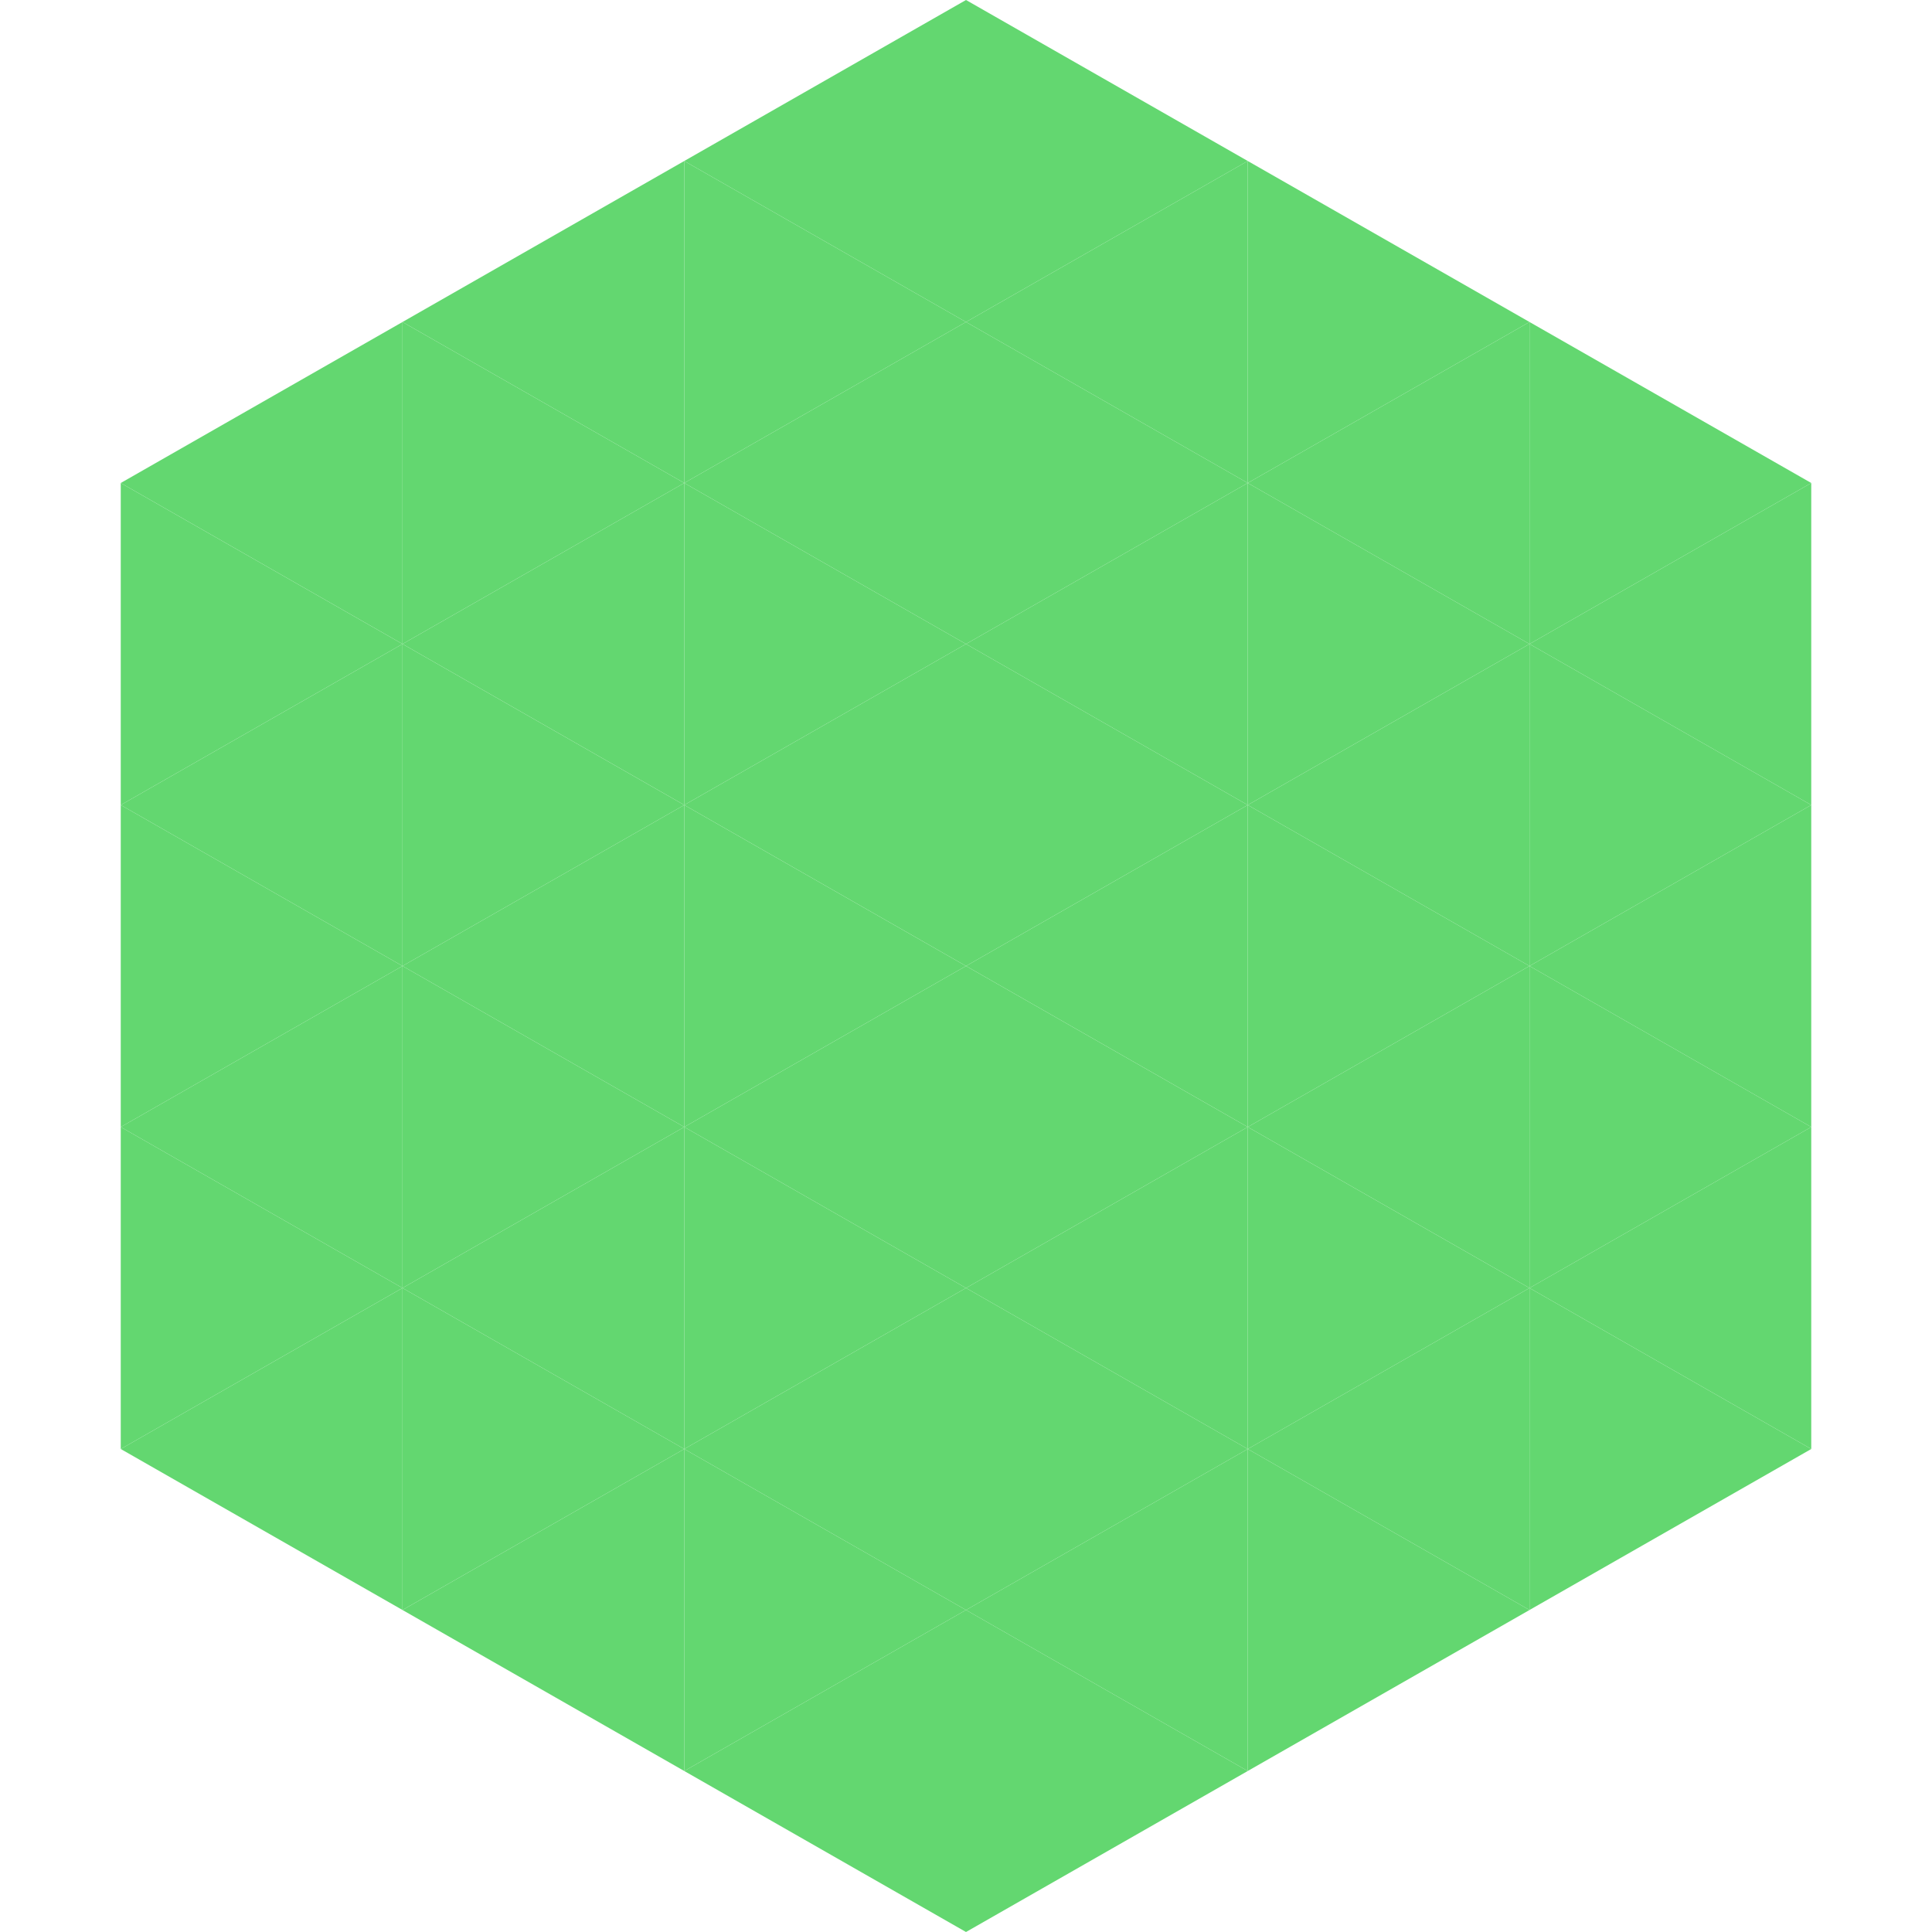
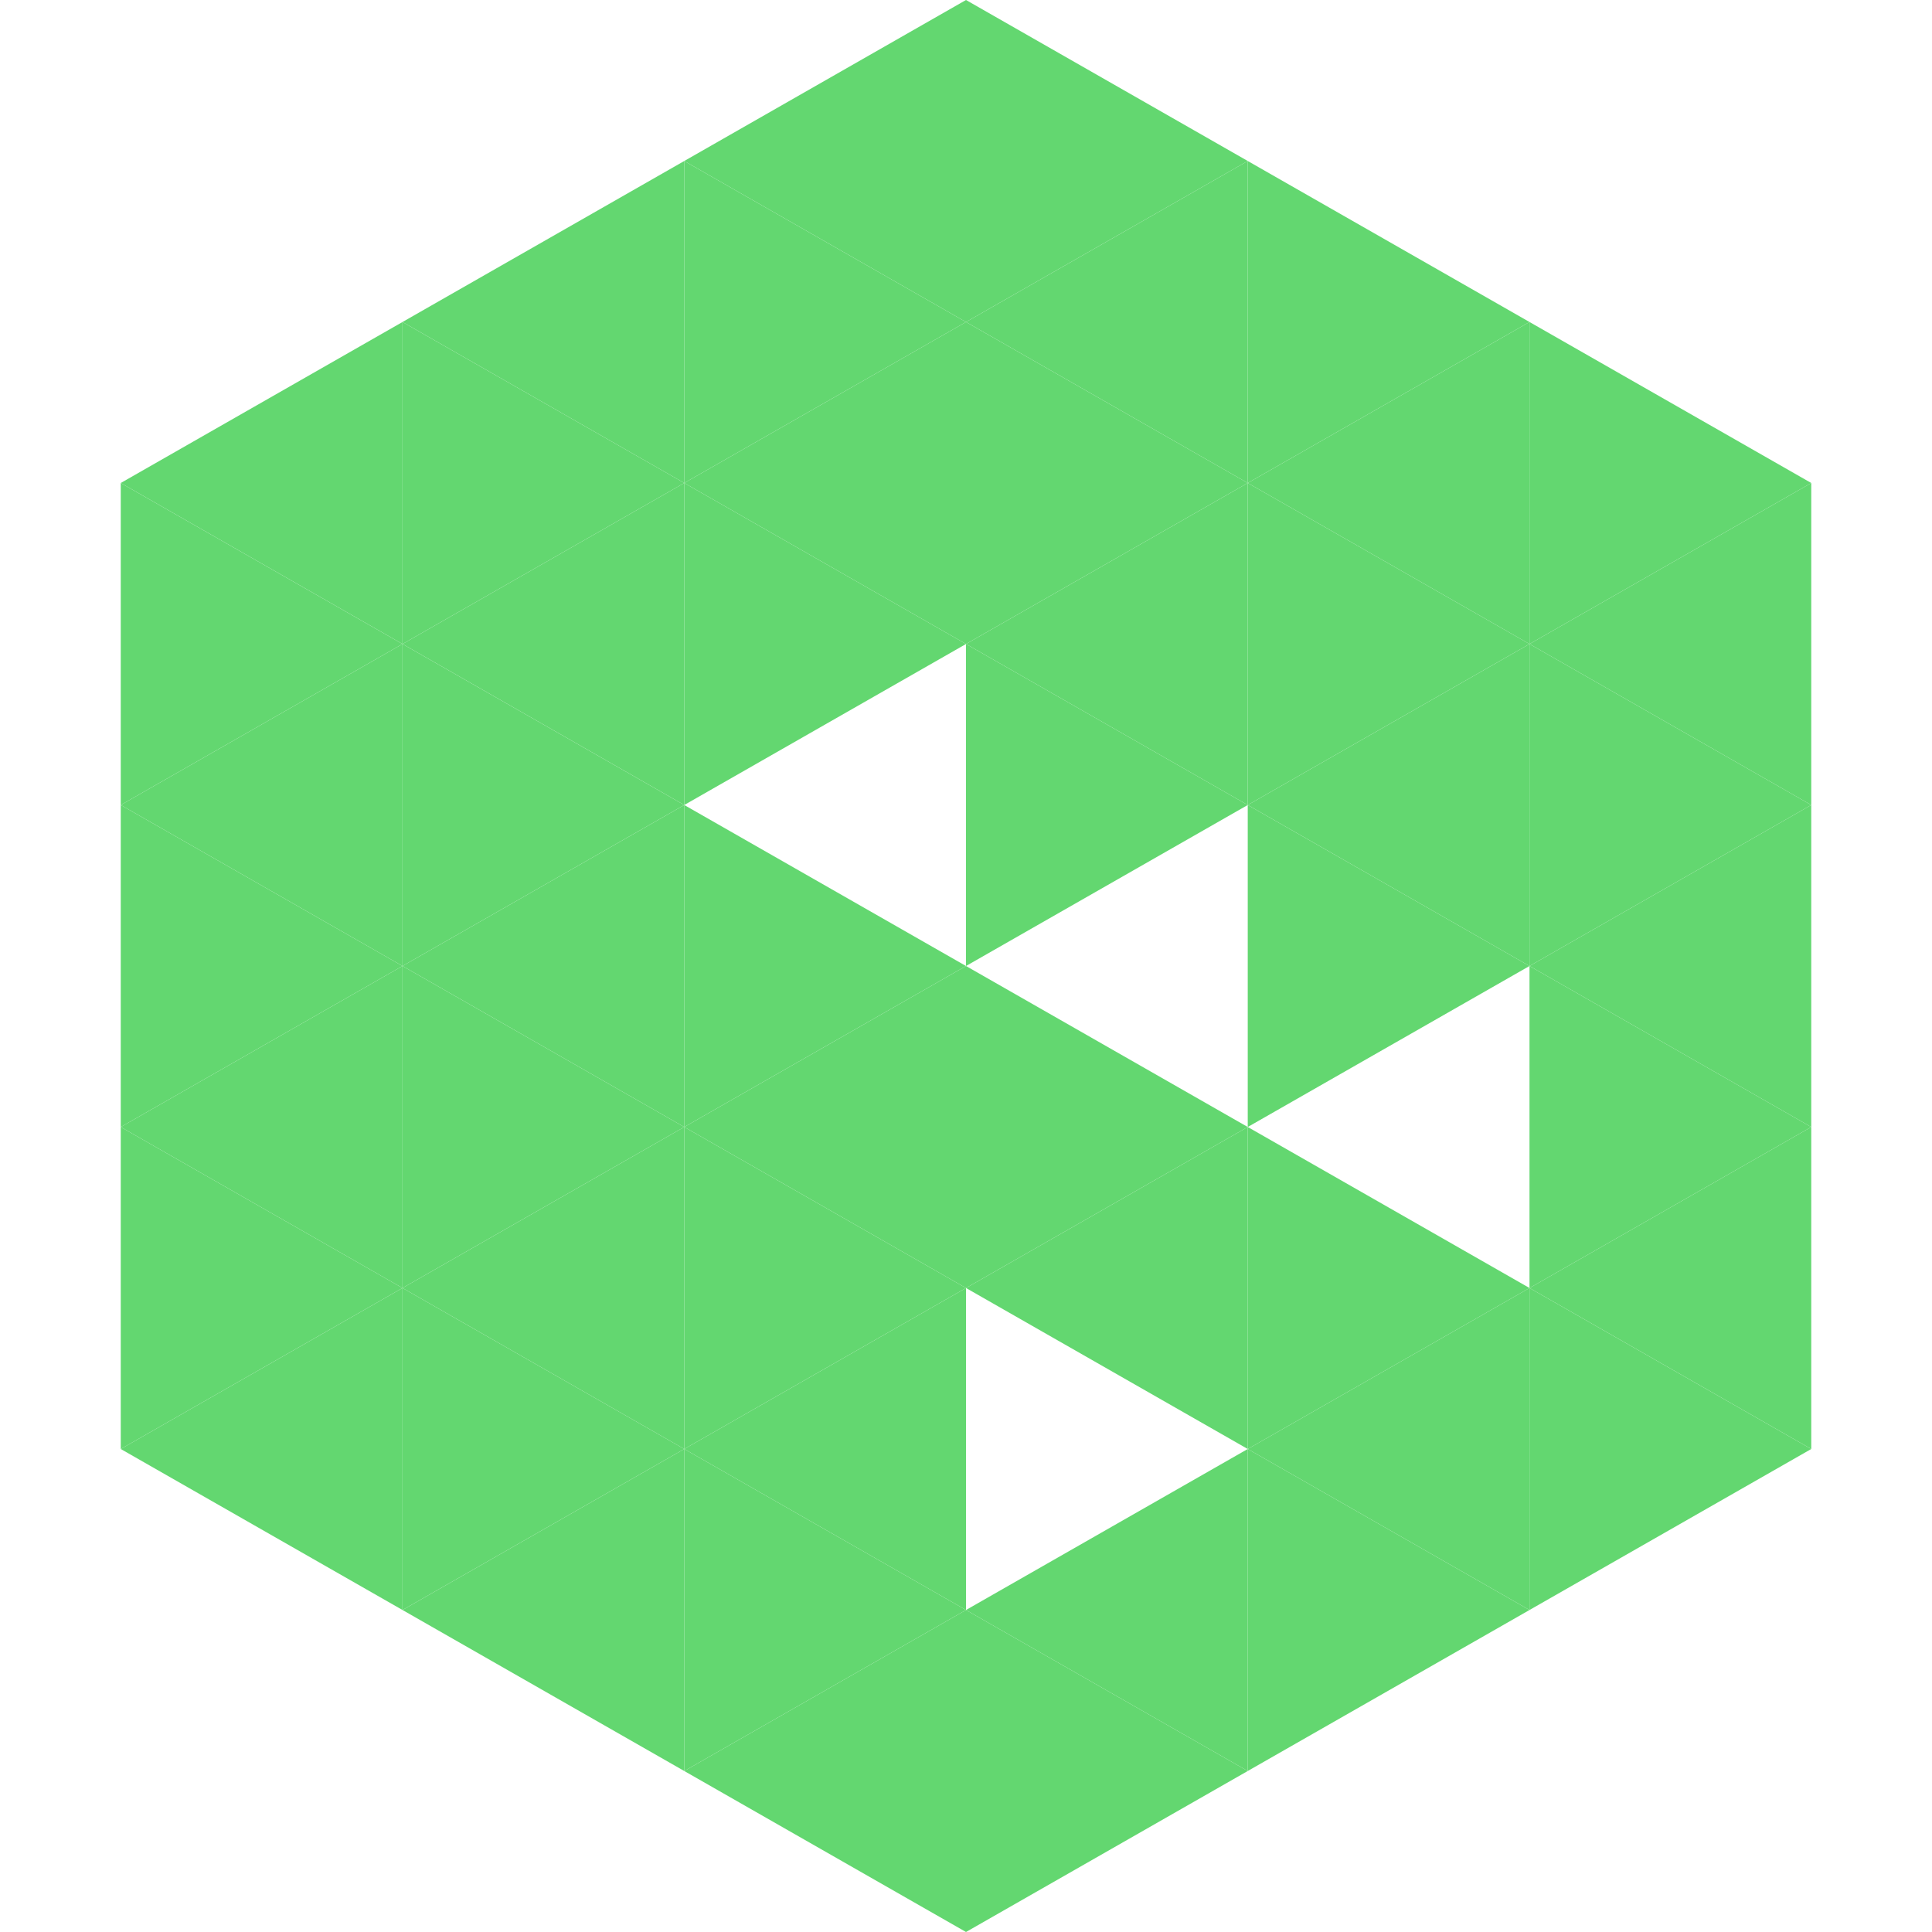
<svg xmlns="http://www.w3.org/2000/svg" width="240" height="240">
  <polygon points="50,40 15,60 50,80" style="fill:rgb(99,215,112)" />
  <polygon points="190,40 225,60 190,80" style="fill:rgb(99,215,112)" />
  <polygon points="15,60 50,80 15,100" style="fill:rgb(99,215,112)" />
  <polygon points="225,60 190,80 225,100" style="fill:rgb(99,215,112)" />
  <polygon points="50,80 15,100 50,120" style="fill:rgb(99,215,112)" />
  <polygon points="190,80 225,100 190,120" style="fill:rgb(99,215,112)" />
  <polygon points="15,100 50,120 15,140" style="fill:rgb(99,215,112)" />
  <polygon points="225,100 190,120 225,140" style="fill:rgb(99,215,112)" />
  <polygon points="50,120 15,140 50,160" style="fill:rgb(99,215,112)" />
  <polygon points="190,120 225,140 190,160" style="fill:rgb(99,215,112)" />
  <polygon points="15,140 50,160 15,180" style="fill:rgb(99,215,112)" />
  <polygon points="225,140 190,160 225,180" style="fill:rgb(99,215,112)" />
  <polygon points="50,160 15,180 50,200" style="fill:rgb(99,215,112)" />
  <polygon points="190,160 225,180 190,200" style="fill:rgb(99,215,112)" />
  <polygon points="15,180 50,200 15,220" style="fill:rgb(255,255,255); fill-opacity:0" />
  <polygon points="225,180 190,200 225,220" style="fill:rgb(255,255,255); fill-opacity:0" />
  <polygon points="50,0 85,20 50,40" style="fill:rgb(255,255,255); fill-opacity:0" />
-   <polygon points="190,0 155,20 190,40" style="fill:rgb(255,255,255); fill-opacity:0" />
  <polygon points="85,20 50,40 85,60" style="fill:rgb(99,215,112)" />
  <polygon points="155,20 190,40 155,60" style="fill:rgb(99,215,112)" />
  <polygon points="50,40 85,60 50,80" style="fill:rgb(99,215,112)" />
  <polygon points="190,40 155,60 190,80" style="fill:rgb(99,215,112)" />
  <polygon points="85,60 50,80 85,100" style="fill:rgb(99,215,112)" />
  <polygon points="155,60 190,80 155,100" style="fill:rgb(99,215,112)" />
  <polygon points="50,80 85,100 50,120" style="fill:rgb(99,215,112)" />
  <polygon points="190,80 155,100 190,120" style="fill:rgb(99,215,112)" />
  <polygon points="85,100 50,120 85,140" style="fill:rgb(99,215,112)" />
  <polygon points="155,100 190,120 155,140" style="fill:rgb(99,215,112)" />
  <polygon points="50,120 85,140 50,160" style="fill:rgb(99,215,112)" />
-   <polygon points="190,120 155,140 190,160" style="fill:rgb(99,215,112)" />
  <polygon points="85,140 50,160 85,180" style="fill:rgb(99,215,112)" />
  <polygon points="155,140 190,160 155,180" style="fill:rgb(99,215,112)" />
  <polygon points="50,160 85,180 50,200" style="fill:rgb(99,215,112)" />
  <polygon points="190,160 155,180 190,200" style="fill:rgb(99,215,112)" />
  <polygon points="85,180 50,200 85,220" style="fill:rgb(99,215,112)" />
  <polygon points="155,180 190,200 155,220" style="fill:rgb(99,215,112)" />
  <polygon points="120,0 85,20 120,40" style="fill:rgb(99,215,112)" />
  <polygon points="120,0 155,20 120,40" style="fill:rgb(99,215,112)" />
  <polygon points="85,20 120,40 85,60" style="fill:rgb(99,215,112)" />
  <polygon points="155,20 120,40 155,60" style="fill:rgb(99,215,112)" />
  <polygon points="120,40 85,60 120,80" style="fill:rgb(99,215,112)" />
  <polygon points="120,40 155,60 120,80" style="fill:rgb(99,215,112)" />
  <polygon points="85,60 120,80 85,100" style="fill:rgb(99,215,112)" />
  <polygon points="155,60 120,80 155,100" style="fill:rgb(99,215,112)" />
-   <polygon points="120,80 85,100 120,120" style="fill:rgb(99,215,112)" />
  <polygon points="120,80 155,100 120,120" style="fill:rgb(99,215,112)" />
  <polygon points="85,100 120,120 85,140" style="fill:rgb(99,215,112)" />
-   <polygon points="155,100 120,120 155,140" style="fill:rgb(99,215,112)" />
  <polygon points="120,120 85,140 120,160" style="fill:rgb(99,215,112)" />
  <polygon points="120,120 155,140 120,160" style="fill:rgb(99,215,112)" />
  <polygon points="85,140 120,160 85,180" style="fill:rgb(99,215,112)" />
  <polygon points="155,140 120,160 155,180" style="fill:rgb(99,215,112)" />
  <polygon points="120,160 85,180 120,200" style="fill:rgb(99,215,112)" />
-   <polygon points="120,160 155,180 120,200" style="fill:rgb(99,215,112)" />
  <polygon points="85,180 120,200 85,220" style="fill:rgb(99,215,112)" />
  <polygon points="155,180 120,200 155,220" style="fill:rgb(99,215,112)" />
  <polygon points="120,200 85,220 120,240" style="fill:rgb(99,215,112)" />
  <polygon points="120,200 155,220 120,240" style="fill:rgb(99,215,112)" />
  <polygon points="85,220 120,240 85,260" style="fill:rgb(255,255,255); fill-opacity:0" />
  <polygon points="155,220 120,240 155,260" style="fill:rgb(255,255,255); fill-opacity:0" />
</svg>